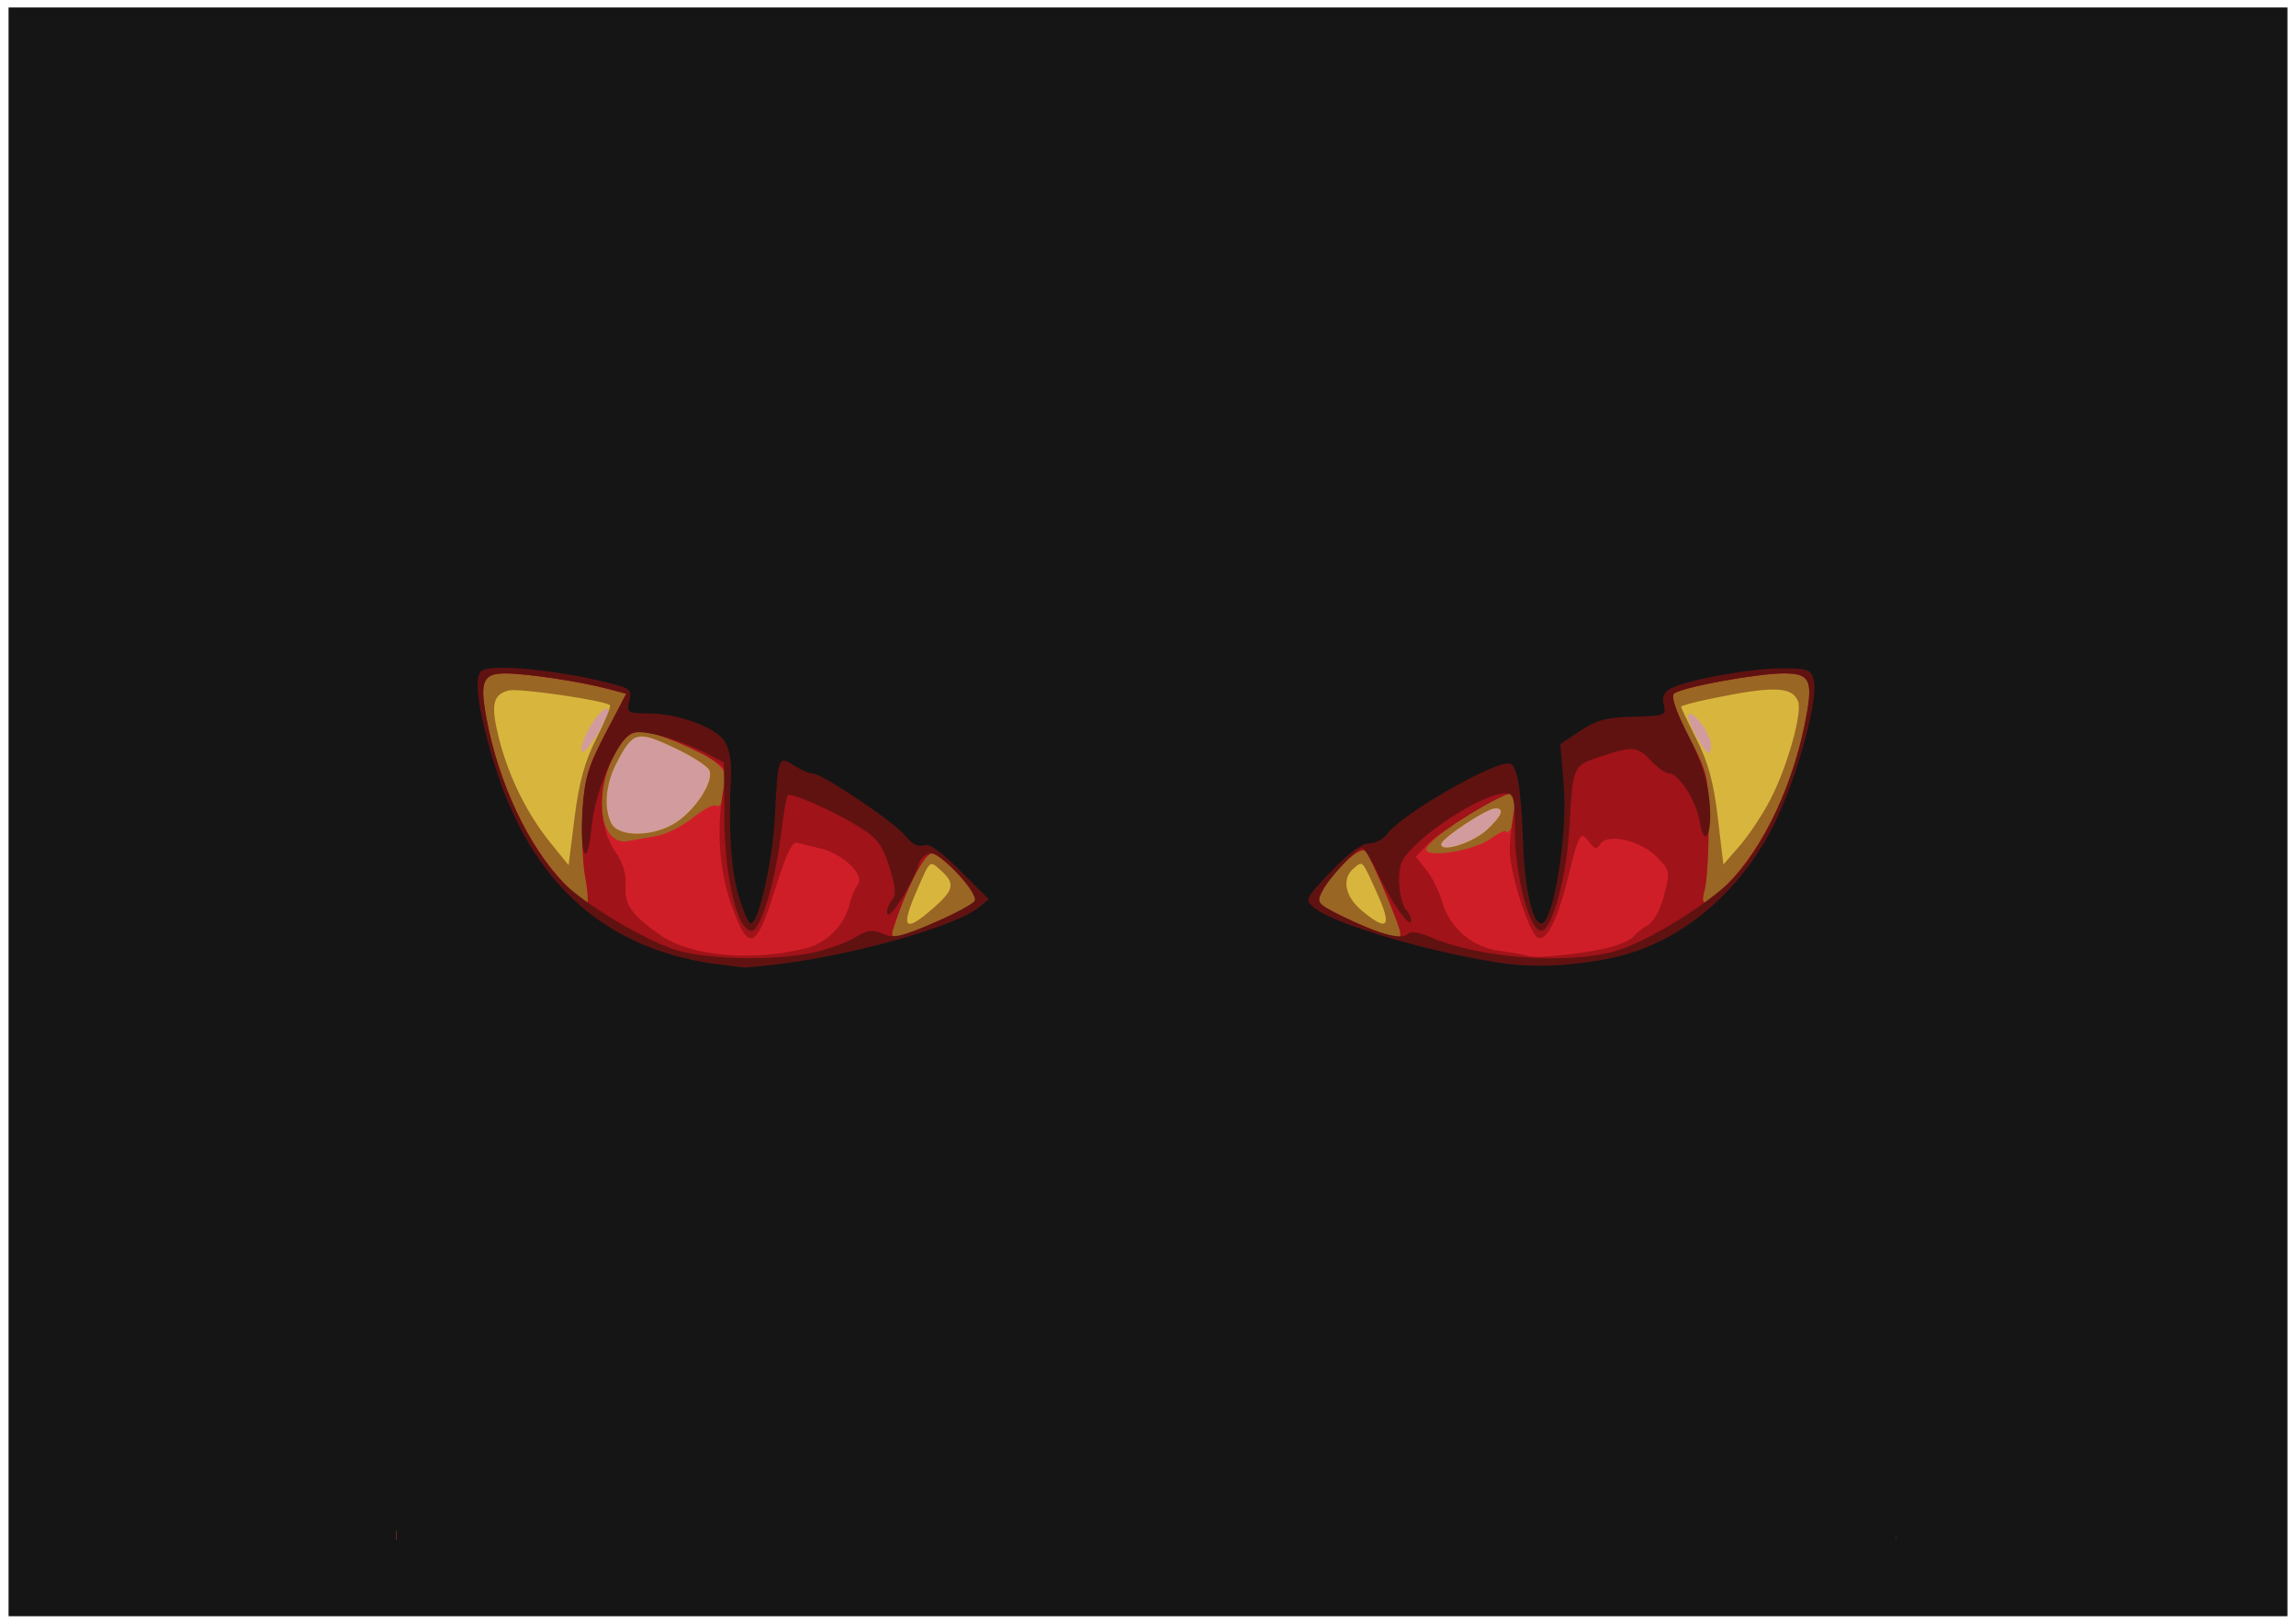
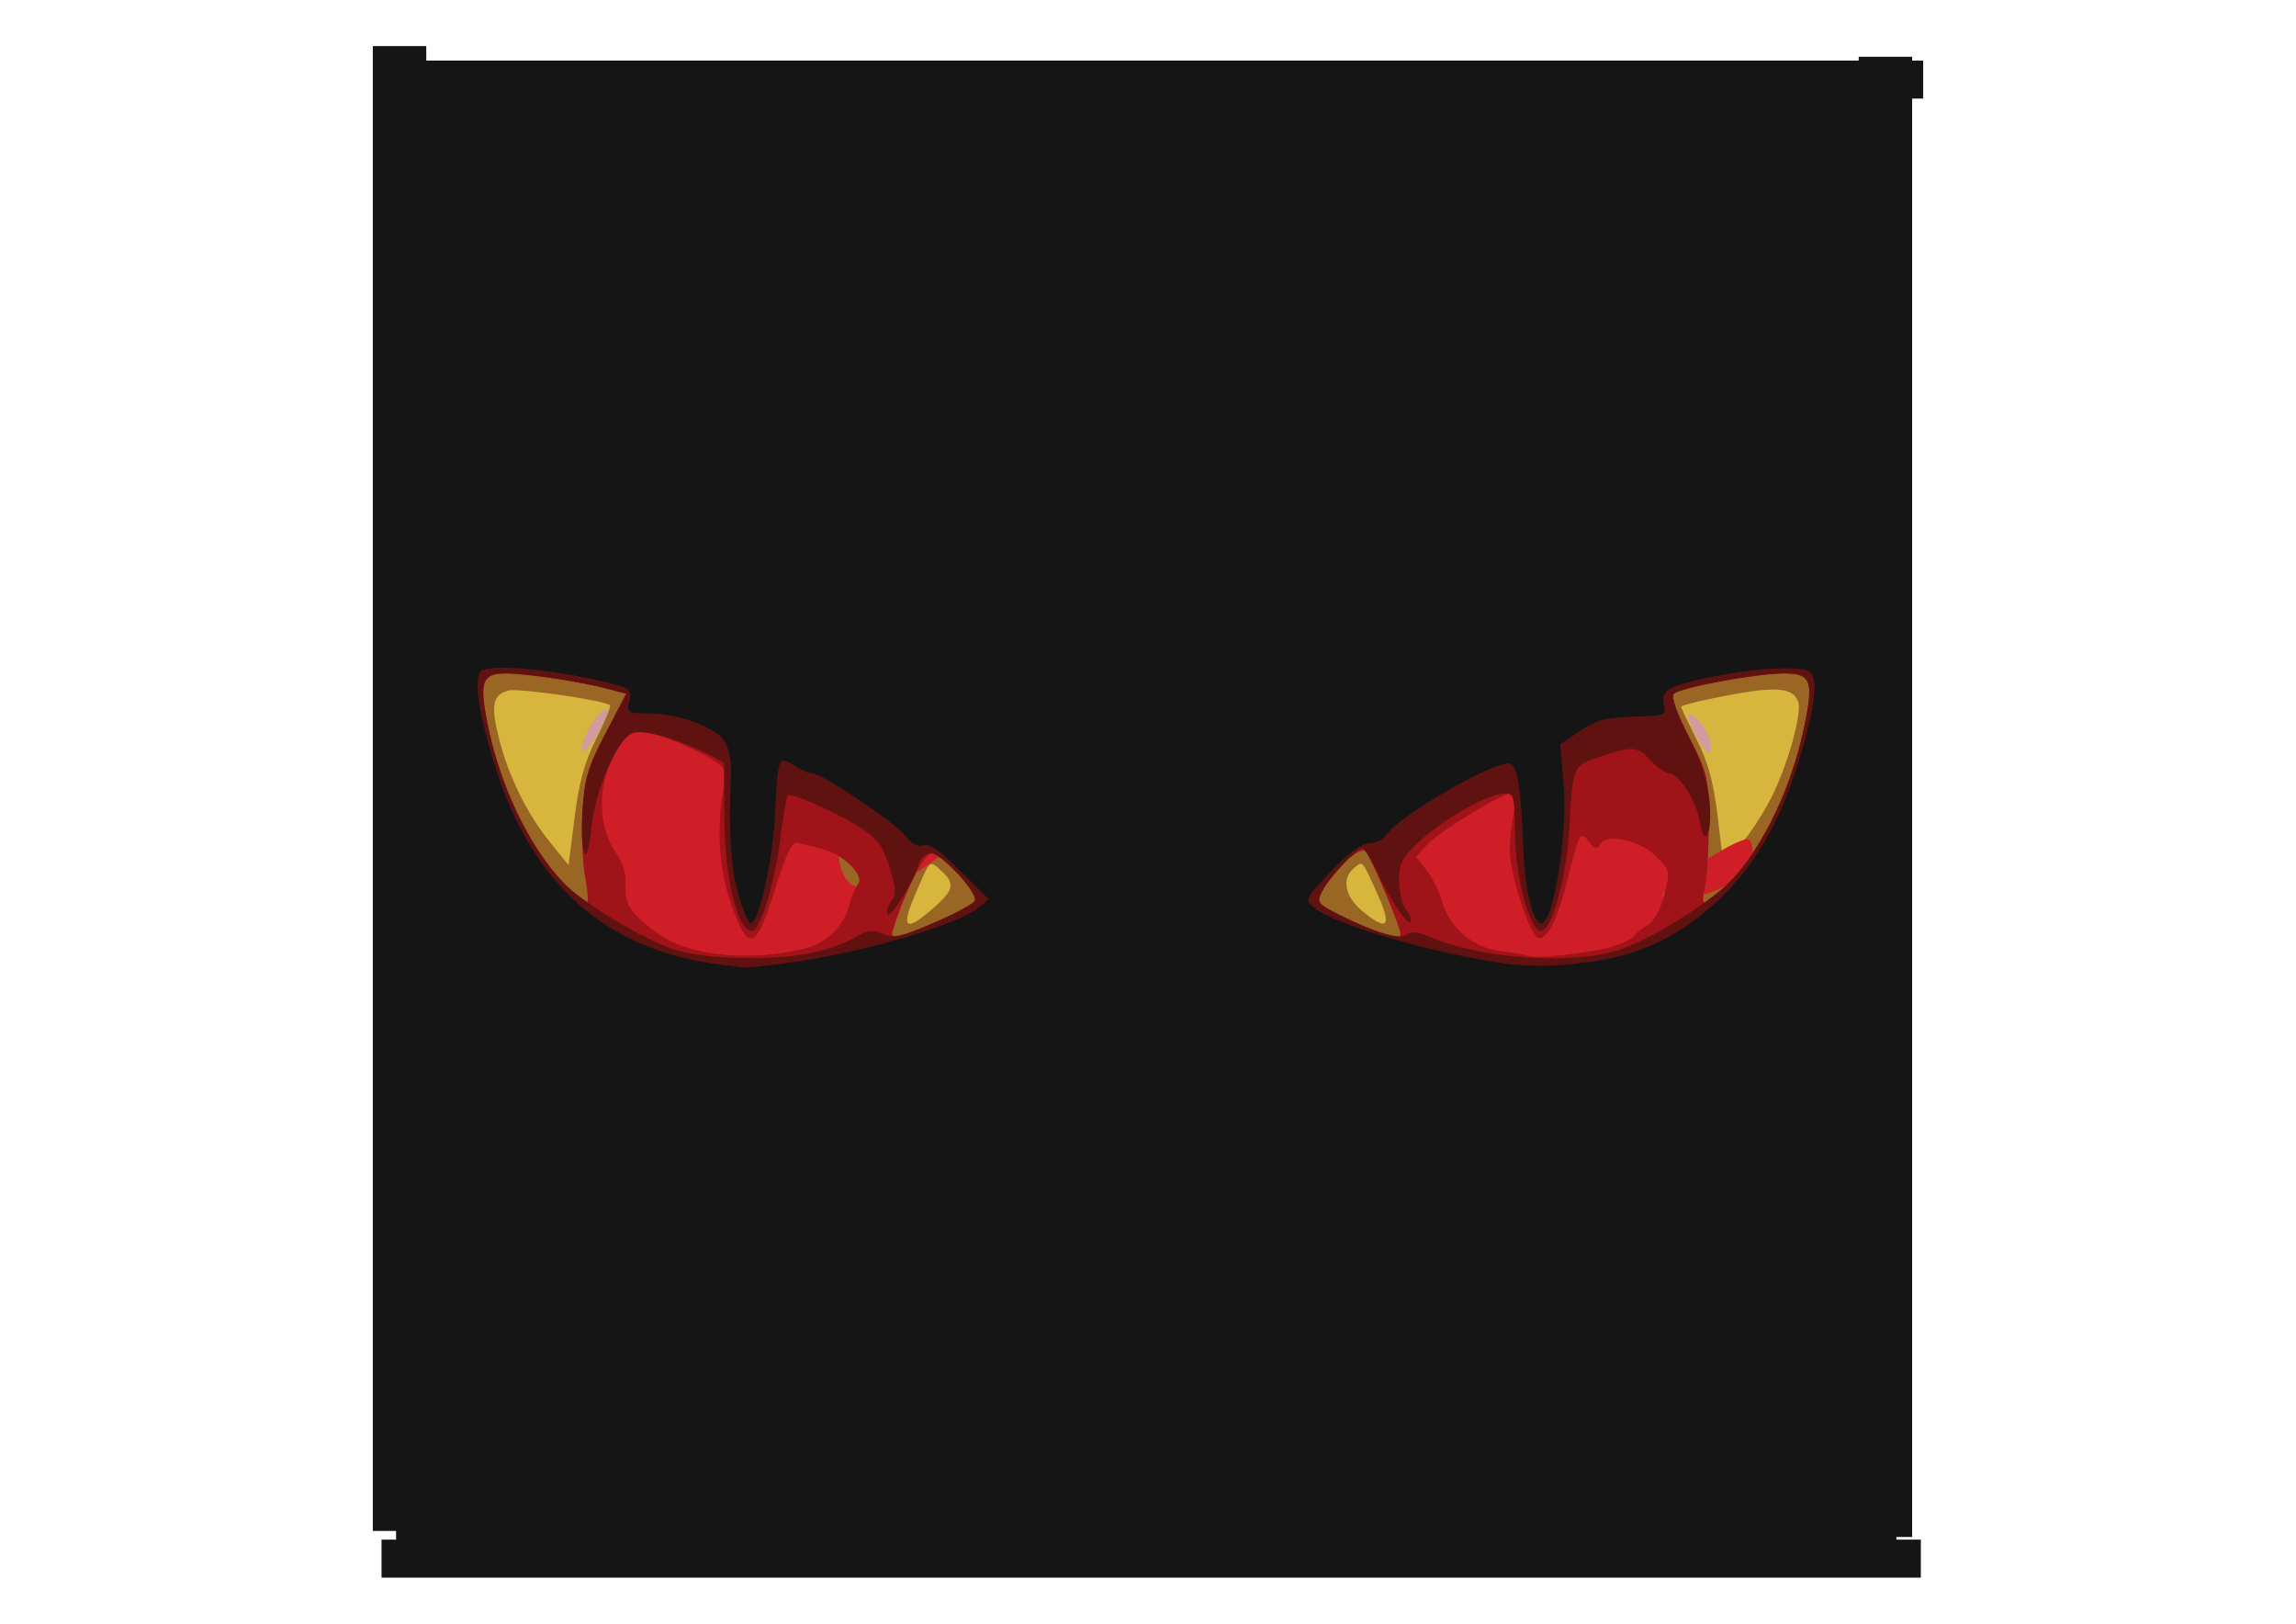
<svg xmlns="http://www.w3.org/2000/svg" xmlns:ns1="http://www.inkscape.org/namespaces/inkscape" xmlns:ns2="http://sodipodi.sourceforge.net/DTD/sodipodi-0.dtd" width="1052.362" height="744.094" id="svg15029" version="1.1" ns1:version="0.48+devel r9772" ns2:docname="New document 14">
  <defs id="defs15031" />
  <ns2:namedview id="base" pagecolor="#ffffff" bordercolor="#666666" borderopacity="1.0" ns1:pageopacity="0.0" ns1:pageshadow="2" ns1:zoom="0.93536509" ns1:cx="526.18109" ns1:cy="372.04724" ns1:document-units="px" ns1:current-layer="layer1" showgrid="false" ns1:window-width="1440" ns1:window-height="851" ns1:window-x="0" ns1:window-y="1" ns1:window-maximized="1" />
  <g ns1:label="Layer 1" ns1:groupmode="layer" id="layer1" transform="translate(0,-308.268)">
    <g id="g27897">
-       <rect y="311.696" x="3.925" height="737.237" width="1044.512" id="rect27840" style="color:#000000;fill:#151515;fill-opacity:1;stroke:none;stroke-width:1px;marker:none;visibility:visible;display:inline;overflow:visible;enable-background:accumulate" />
      <g transform="translate(-0.535,7.4340819e-6)" id="g27883">
        <g id="g27842" transform="matrix(2.291,0,0,2.291,-652.389,-743.095)">
          <path style="fill:#d29c9e" d="m 364.319,623.605 0,-150 150,0 150,0 0,150 0,150 -150,0 -150,0 0,-150 z" id="path27809" ns1:connector-curvature="0" />
          <path style="fill:#d8b63d" d="m 364.319,623.605 0,-150 150,0 150,0 0,150 0,150 -150,0 -150,0 0,-150 z m 218.25,1.208 c 2.93,-2.751 3.48,-4.207 1.588,-4.207 -1.715,0 -10.838,6.047 -10.838,7.184 0,1.754 6.408,-0.308 9.25,-2.976 z m -162.202,-1.461 c 3.916,-2.639 7.407,-8.119 6.567,-10.308 -0.323,-0.842 -3.528,-2.907 -7.123,-4.589 -7.414,-3.469 -8.234,-3.236 -11.565,3.294 -2.126,4.168 -2.484,8.948 -0.892,11.922 1.502,2.806 8.635,2.631 13.013,-0.319 z m -14.446,-19.997 c 2.063,-3.915 -0.183,-3.485 -2.613,0.5 -2.428,3.982 -2.724,7.284 -0.381,4.25 0.849,-1.1 2.197,-3.237 2.994,-4.75 z m 221.376,4.5 c -0.028,-2.19 -3.601,-6.96 -4.523,-6.038 -0.626,0.626 3.169,7.788 4.127,7.788 0.23,0 0.408,-0.787 0.396,-1.75 z" id="path27807" ns1:connector-curvature="0" />
          <path style="fill:#996624" d="m 364.319,623.605 0,-150 150,0 150,0 0,150 0,150 -150,0 -150,0 0,-150 z m 107.465,16.896 c 4.059,-3.564 4.329,-4.868 1.529,-7.402 -2.366,-2.141 -2.163,-2.303 -4.864,3.883 -3.375,7.729 -2.505,8.647 3.336,3.519 z m 88.831,-2.646 c -3.193,-7.081 -2.934,-6.795 -4.772,-5.27 -2.459,2.041 -1.802,5.608 1.553,8.431 5.165,4.346 6.163,3.366 3.22,-3.161 z M 404.299,606.644 c 1.733,-3.433 2.96,-6.433 2.727,-6.666 -0.952,-0.952 -18.219,-3.462 -20.272,-2.946 -3.222,0.809 -3.638,3.002 -1.865,9.843 1.972,7.611 5.604,14.921 10.264,20.662 l 3.598,4.432 1.198,-9.541 c 0.886,-7.052 2.021,-11.17 4.349,-15.783 z m 235.044,11.88 c 3.301,-6.5 6.247,-17.05 5.388,-19.291 -1.18,-3.075 -5.049,-3.163 -18.161,-0.412 -2.888,0.606 -5.25,1.267 -5.25,1.471 0,0.203 1.4,3.142 3.11,6.531 2.314,4.583 3.398,8.576 4.231,15.587 l 1.121,9.425 3.364,-3.865 c 1.85,-2.126 4.639,-6.376 6.198,-9.445 z m -56.774,6.287 c 2.93,-2.751 3.48,-4.207 1.588,-4.207 -1.715,0 -10.838,6.047 -10.838,7.184 0,1.754 6.408,-0.308 9.25,-2.976 z m -162.202,-1.461 c 3.916,-2.639 7.407,-8.119 6.567,-10.308 -0.323,-0.842 -3.528,-2.907 -7.123,-4.589 -7.414,-3.469 -8.234,-3.236 -11.565,3.294 -2.126,4.168 -2.484,8.948 -0.892,11.922 1.502,2.806 8.635,2.631 13.013,-0.319 z" id="path27805" ns1:connector-curvature="0" />
-           <path style="fill:#d01e29" d="m 364.319,623.605 0,-150 150,0 150,0 0,150 0,150 -150,0 -150,0 0,-150 z m 109.75,18.937 c 3.438,-1.546 6.25,-3.208 6.25,-3.694 0,-1.756 -7.198,-9.243 -8.886,-9.243 -1.543,0 -5.369,7.515 -7.824,15.364 -0.702,2.244 0.9,1.873 10.46,-2.427 z m 90.942,2.313 c -1.139,-3.685 -5.948,-14.793 -6.793,-15.693 -1.064,-1.133 -6.433,3.709 -8.501,7.667 -1.397,2.674 -1.346,2.763 2.785,4.87 4.311,2.199 10.637,4.71 12.183,4.836 0.477,0.039 0.623,-0.717 0.326,-1.68 z m -162.931,-10.5 c -0.531,-2.888 -0.768,-8.757 -0.526,-13.043 0.38,-6.733 1.004,-8.871 4.587,-15.716 l 4.148,-7.922 -3.735,-0.989 c -5.489,-1.453 -16.194,-3.064 -20.417,-3.073 -4.551,-0.009 -5.22,1.578 -3.814,9.058 2.461,13.099 8.398,25.598 15.763,33.184 2.002,2.062 3.938,3.75 4.301,3.75 0.363,0 0.226,-2.362 -0.305,-5.25 z m 228.473,1.5 c 7.365,-7.586 13.302,-20.085 15.763,-33.184 1.454,-7.738 0.802,-9.066 -4.454,-9.066 -5.415,0 -20.721,2.833 -21.99,4.071 -0.592,0.577 0.534,3.801 3,8.593 3.828,7.438 3.947,7.973 3.947,17.753 0,5.546 -0.346,11.321 -0.769,12.834 -1.043,3.728 0.176,3.458 4.503,-1 z m -47.362,-9.159 c 1.72,-1.225 3.135,-1.859 3.143,-1.409 0.008,0.45 0.452,0.143 0.985,-0.682 1.312,-2.029 1.26,-7 -0.072,-7 -2.741,0 -16.928,9.368 -16.928,11.178 0,1.864 9.482,0.327 12.872,-2.087 z m -166.886,-0.547 c 1.917,-0.323 5.183,-1.952 7.258,-3.62 2.075,-1.667 4.172,-2.785 4.659,-2.484 1.085,0.671 2.096,-1.758 2.096,-5.037 0,-2.793 -3.501,-5.289 -11.804,-8.418 -6.443,-2.427 -8.158,-1.761 -11.098,4.313 -3.878,8.011 -1.996,17.299 3.293,16.251 1.16,-0.23 3.678,-0.683 5.596,-1.006 z" id="path27803" ns1:connector-curvature="0" />
+           <path style="fill:#d01e29" d="m 364.319,623.605 0,-150 150,0 150,0 0,150 0,150 -150,0 -150,0 0,-150 z m 109.75,18.937 c 3.438,-1.546 6.25,-3.208 6.25,-3.694 0,-1.756 -7.198,-9.243 -8.886,-9.243 -1.543,0 -5.369,7.515 -7.824,15.364 -0.702,2.244 0.9,1.873 10.46,-2.427 z m 90.942,2.313 c -1.139,-3.685 -5.948,-14.793 -6.793,-15.693 -1.064,-1.133 -6.433,3.709 -8.501,7.667 -1.397,2.674 -1.346,2.763 2.785,4.87 4.311,2.199 10.637,4.71 12.183,4.836 0.477,0.039 0.623,-0.717 0.326,-1.68 z m -162.931,-10.5 c -0.531,-2.888 -0.768,-8.757 -0.526,-13.043 0.38,-6.733 1.004,-8.871 4.587,-15.716 l 4.148,-7.922 -3.735,-0.989 c -5.489,-1.453 -16.194,-3.064 -20.417,-3.073 -4.551,-0.009 -5.22,1.578 -3.814,9.058 2.461,13.099 8.398,25.598 15.763,33.184 2.002,2.062 3.938,3.75 4.301,3.75 0.363,0 0.226,-2.362 -0.305,-5.25 z m 228.473,1.5 c 7.365,-7.586 13.302,-20.085 15.763,-33.184 1.454,-7.738 0.802,-9.066 -4.454,-9.066 -5.415,0 -20.721,2.833 -21.99,4.071 -0.592,0.577 0.534,3.801 3,8.593 3.828,7.438 3.947,7.973 3.947,17.753 0,5.546 -0.346,11.321 -0.769,12.834 -1.043,3.728 0.176,3.458 4.503,-1 z c 1.72,-1.225 3.135,-1.859 3.143,-1.409 0.008,0.45 0.452,0.143 0.985,-0.682 1.312,-2.029 1.26,-7 -0.072,-7 -2.741,0 -16.928,9.368 -16.928,11.178 0,1.864 9.482,0.327 12.872,-2.087 z m -166.886,-0.547 c 1.917,-0.323 5.183,-1.952 7.258,-3.62 2.075,-1.667 4.172,-2.785 4.659,-2.484 1.085,0.671 2.096,-1.758 2.096,-5.037 0,-2.793 -3.501,-5.289 -11.804,-8.418 -6.443,-2.427 -8.158,-1.761 -11.098,4.313 -3.878,8.011 -1.996,17.299 3.293,16.251 1.16,-0.23 3.678,-0.683 5.596,-1.006 z" id="path27803" ns1:connector-curvature="0" />
          <path style="fill:#a01319" d="m 364.319,623.605 0,-150 150,0 150,0 0,150 0,150 -150,0 -150,0 0,-150 z m 82.058,24.946 c 4.061,-1.05 7.588,-4.626 8.556,-8.676 0.364,-1.524 1.126,-3.358 1.694,-4.077 1.438,-1.822 -2.992,-6.095 -7.4,-7.139 -1.874,-0.444 -4.027,-0.975 -4.784,-1.18 -0.966,-0.262 -2.28,2.532 -4.408,9.376 -3.784,12.172 -5.301,12.692 -8.744,3 -2.465,-6.939 -3.022,-15.688 -1.494,-23.452 0.679,-3.449 0.5,-3.842 -2.625,-5.758 -1.845,-1.131 -5.741,-2.955 -8.658,-4.055 -6.492,-2.446 -8.153,-1.771 -11.217,4.558 -2.801,5.785 -2.425,13.616 0.875,18.25 1.458,2.047 2.135,4.307 1.98,6.608 -0.261,3.882 1.199,5.963 7.019,9.996 6.101,4.228 18.517,5.311 29.205,2.548 z m 160.442,-0.085 c 2.2,-0.553 4.45,-1.568 5,-2.256 0.55,-0.688 1.866,-1.73 2.924,-2.315 1.107,-0.613 2.459,-3.129 3.184,-5.927 1.224,-4.724 1.182,-4.942 -1.474,-7.643 -3.221,-3.276 -9.812,-4.809 -11.253,-2.617 -0.763,1.16 -1.154,1.089 -2.304,-0.413 -1.719,-2.247 -1.962,-1.844 -4.1,6.81 -2.053,8.305 -4.025,12.5 -5.877,12.5 -1.716,0 -6.06,-13.275 -5.89,-18 0.069,-1.925 0.437,-5.188 0.817,-7.25 0.482,-2.612 0.332,-3.75 -0.494,-3.75 -1.887,0 -14.309,7.572 -16.806,10.244 l -2.272,2.431 2.107,2.678 c 1.159,1.473 2.522,4.183 3.03,6.023 1.499,5.428 6.023,9.38 11.598,10.132 2.645,0.357 5.258,0.822 5.808,1.034 1.415,0.546 11.248,-0.488 16,-1.682 z m -132.75,-5.924 c 3.438,-1.546 6.25,-3.208 6.25,-3.694 0,-1.756 -7.198,-9.243 -8.886,-9.243 -1.543,0 -5.369,7.515 -7.824,15.364 -0.702,2.244 0.9,1.873 10.46,-2.427 z m 90.942,2.313 c -1.139,-3.685 -5.948,-14.793 -6.793,-15.693 -1.064,-1.133 -6.433,3.709 -8.501,7.667 -1.397,2.674 -1.346,2.763 2.785,4.87 4.311,2.199 10.637,4.71 12.183,4.836 0.477,0.039 0.623,-0.717 0.326,-1.68 z m -162.931,-10.5 c -0.531,-2.888 -0.768,-8.757 -0.526,-13.043 0.38,-6.733 1.004,-8.871 4.587,-15.716 l 4.148,-7.922 -3.735,-0.989 c -5.489,-1.453 -16.194,-3.064 -20.417,-3.073 -4.551,-0.009 -5.22,1.578 -3.814,9.058 2.461,13.099 8.398,25.598 15.763,33.184 2.002,2.062 3.938,3.75 4.301,3.75 0.363,0 0.226,-2.362 -0.305,-5.25 z m 228.473,1.5 c 7.365,-7.586 13.302,-20.085 15.763,-33.184 1.454,-7.738 0.802,-9.066 -4.454,-9.066 -5.415,0 -20.721,2.833 -21.99,4.071 -0.592,0.577 0.534,3.801 3,8.593 3.828,7.438 3.947,7.973 3.947,17.753 0,5.546 -0.346,11.321 -0.769,12.834 -1.043,3.728 0.176,3.458 4.503,-1 z" id="path27801" ns1:connector-curvature="0" />
          <path style="fill:#601211" d="m 364.319,623.605 0,-150 150,0 150,0 0,150 0,150 -150,0 -150,0 0,-150 z m 83.201,25.891 c 2.915,-0.61 6.719,-1.97 8.453,-3.022 2.582,-1.566 3.604,-1.708 5.635,-0.783 2.102,0.958 3.672,0.617 10.271,-2.228 4.284,-1.847 7.943,-3.831 8.131,-4.409 0.539,-1.653 -6.641,-9.45 -8.702,-9.45 -1.051,0 -2.156,0.975 -2.55,2.25 -1.178,3.815 -5.804,11.157 -6.228,9.885 -0.22,-0.661 0.152,-1.868 0.827,-2.681 0.978,-1.178 0.892,-2.545 -0.421,-6.721 -1.345,-4.278 -2.428,-5.735 -5.883,-7.918 -4.945,-3.125 -13.818,-7.063 -14.463,-6.419 -0.245,0.245 -0.865,3.825 -1.378,7.956 -1.207,9.725 -4.081,19.149 -5.839,19.149 -2.829,0 -5.348,-10.317 -5.454,-22.341 l -0.1,-11.341 -2.872,-1.505 c -6.098,-3.195 -13.776,-5.305 -15.653,-4.3 -3.056,1.636 -7.276,11.619 -7.973,18.865 -0.869,9.019 -2.434,5.408 -1.757,-4.054 0.411,-5.739 1.271,-8.519 4.615,-14.905 l 4.11,-7.851 -3.735,-0.989 c -5.489,-1.453 -16.194,-3.064 -20.417,-3.073 -4.551,-0.009 -5.22,1.578 -3.814,9.058 2.393,12.736 8.37,25.535 15.267,32.693 3.995,4.146 15.505,11.123 22.127,13.411 5.955,2.058 19.709,2.415 27.804,0.72 z m 160.387,-0.269 c 5.141,-1.369 15.04,-7.066 21.342,-12.282 7.16,-5.927 13.805,-18.936 16.698,-32.692 1.936,-9.204 1.382,-10.647 -4.085,-10.647 -5.415,0 -20.721,2.833 -21.99,4.071 -0.592,0.577 0.47,3.678 2.83,8.266 2.66,5.17 3.939,9.125 4.324,13.366 0.595,6.56 -1.062,9.655 -2.018,3.768 -0.641,-3.948 -4.188,-9.471 -6.083,-9.471 -0.692,0 -2.314,-1.125 -3.606,-2.5 -2.767,-2.945 -3.553,-3.014 -10.073,-0.881 -5.625,1.84 -5.578,1.733 -6.286,14.381 -0.545,9.747 -3.504,20.5 -5.641,20.5 -2.303,0 -5.221,-10.99 -5.244,-19.75 -0.018,-6.942 -0.218,-7.75 -1.921,-7.75 -4.647,0 -17.729,8.534 -20.548,13.404 -1.257,2.171 -0.744,8.339 0.834,10.046 0.483,0.522 0.869,1.423 0.856,2 -0.039,1.851 -4.037,-3.778 -6.534,-9.2 -1.33,-2.888 -2.786,-5.25 -3.235,-5.25 -1.128,0 -6.72,6.015 -8.109,8.723 -1.051,2.047 -0.764,2.411 3.63,4.613 7.18,3.598 12.274,5.061 13.468,3.867 0.684,-0.684 2.197,-0.504 4.658,0.553 9.735,4.182 26.791,5.513 36.733,2.866 z" id="path27799" ns1:connector-curvature="0" />
          <path style="fill:#151515" d="m 364.319,623.605 0,-150 150,0 150,0 0,150 0,150 -150,0 -150,0 0,-150 z m 77.736,27.998 c 14.559,-1.891 34.231,-7.532 38.597,-11.067 l 2.157,-1.747 -5.712,-5.712 c -3.949,-3.949 -6.216,-5.519 -7.345,-5.085 -1.052,0.404 -2.317,-0.243 -3.555,-1.816 -2.185,-2.778 -16.711,-12.559 -18.663,-12.566 -0.707,-0.003 -2.39,-0.729 -3.74,-1.613 -3.077,-2.016 -3.181,-1.738 -3.767,10.108 -0.447,9.027 -3.238,21.5 -4.811,21.5 -0.462,0 -1.566,-2.497 -2.453,-5.549 -1.545,-5.316 -2.07,-13.465 -1.529,-23.75 0.158,-3.01 -0.319,-5.671 -1.281,-7.139 -1.853,-2.829 -9.388,-5.563 -15.33,-5.563 -4.101,0 -4.307,-0.135 -3.729,-2.437 0.543,-2.163 0.179,-2.549 -3.231,-3.44 -10.419,-2.722 -23.954,-4.099 -26.263,-2.672 -1.737,1.073 -0.766,8.241 2.56,18.898 7.533,24.138 22.656,37.331 45.861,40.006 1.65,0.19 3.45,0.399 4,0.465 0.55,0.065 4.256,-0.304 8.236,-0.821 z m 165.764,-1.153 c 13.342,-2.904 25.455,-13.043 32.286,-27.025 4.526,-9.264 8.724,-24.651 7.767,-28.466 -0.537,-2.141 -1.128,-2.355 -6.507,-2.355 -6.273,0 -18.872,2.301 -22.121,4.04 -1.355,0.725 -1.776,1.708 -1.392,3.25 0.524,2.102 0.227,2.218 -6.054,2.369 -5.311,0.128 -7.392,0.68 -10.626,2.82 l -4.021,2.661 0.681,8.18 c 0.816,9.794 -2.062,27.68 -4.454,27.68 -1.782,0 -3.343,-6.812 -3.667,-16 -0.405,-11.467 -1.225,-16 -2.895,-16 -3.809,0 -21.673,10.393 -24.304,14.139 -0.719,1.023 -2.341,1.861 -3.605,1.861 -1.495,0 -4.161,1.97 -7.631,5.639 -5.313,5.618 -5.325,5.645 -3.233,7.339 4.118,3.334 24.303,9.196 38.142,11.076 6.307,0.857 14.157,0.418 21.633,-1.209 z" id="path27797" ns1:connector-curvature="0" />
        </g>
        <rect style="color:#000000;fill:#151515;fill-opacity:1;stroke:none;stroke-width:1px;marker:none;visibility:visible;display:inline;overflow:visible;enable-background:accumulate" id="rect27851" width="705.54" height="17.412" x="175.407" y="1013.836" />
        <rect y="-876.955" x="334.282" height="24.498" width="678.329" id="rect27853" style="color:#000000;fill:#151515;fill-opacity:1;stroke:none;stroke-width:1px;marker:none;visibility:visible;display:inline;overflow:visible;enable-background:accumulate" transform="matrix(0,1,-1,0,0,0)" />
        <rect transform="matrix(0,1,-1,0,0,0)" style="color:#000000;fill:#151515;fill-opacity:1;stroke:none;stroke-width:1px;marker:none;visibility:visible;display:inline;overflow:visible;enable-background:accumulate" id="rect27855" width="680.467" height="24.498" x="329.382" y="-195.913" />
        <rect y="336.026" x="176.476" height="17.412" width="705.54" id="rect27881" style="color:#000000;fill:#151515;fill-opacity:1;stroke:none;stroke-width:1px;marker:none;visibility:visible;display:inline;overflow:visible;enable-background:accumulate" />
      </g>
    </g>
  </g>
</svg>